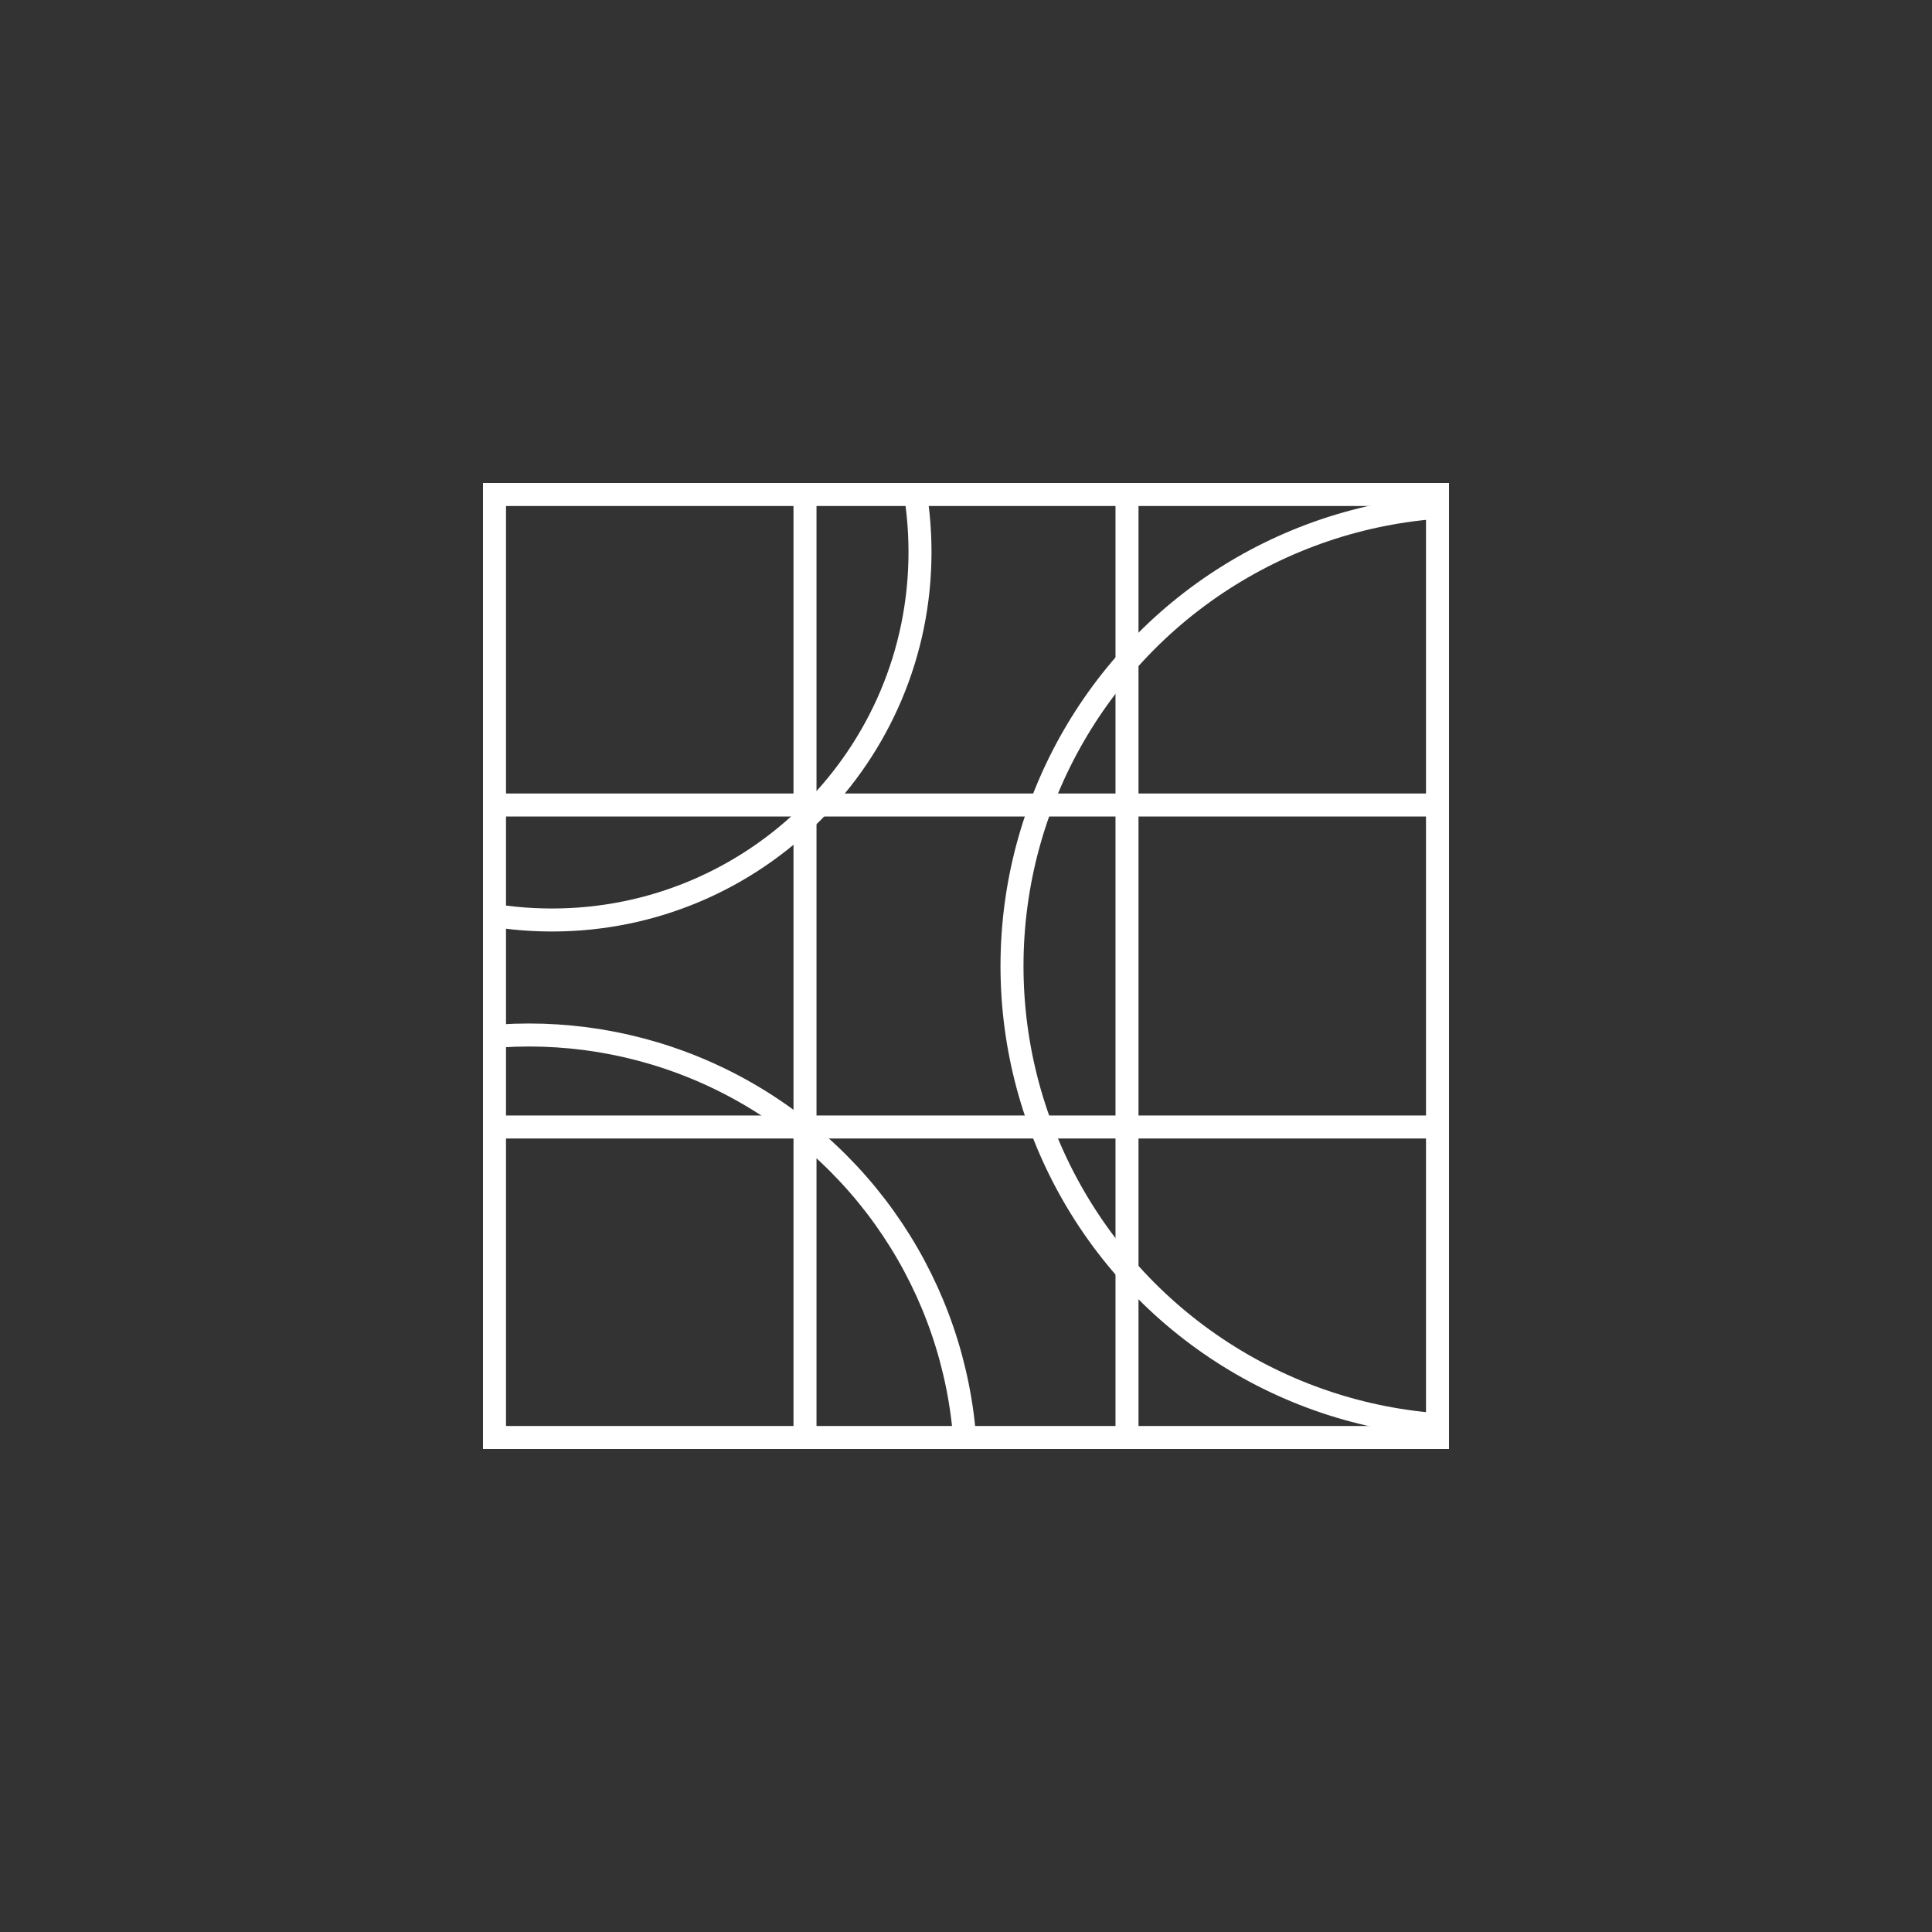
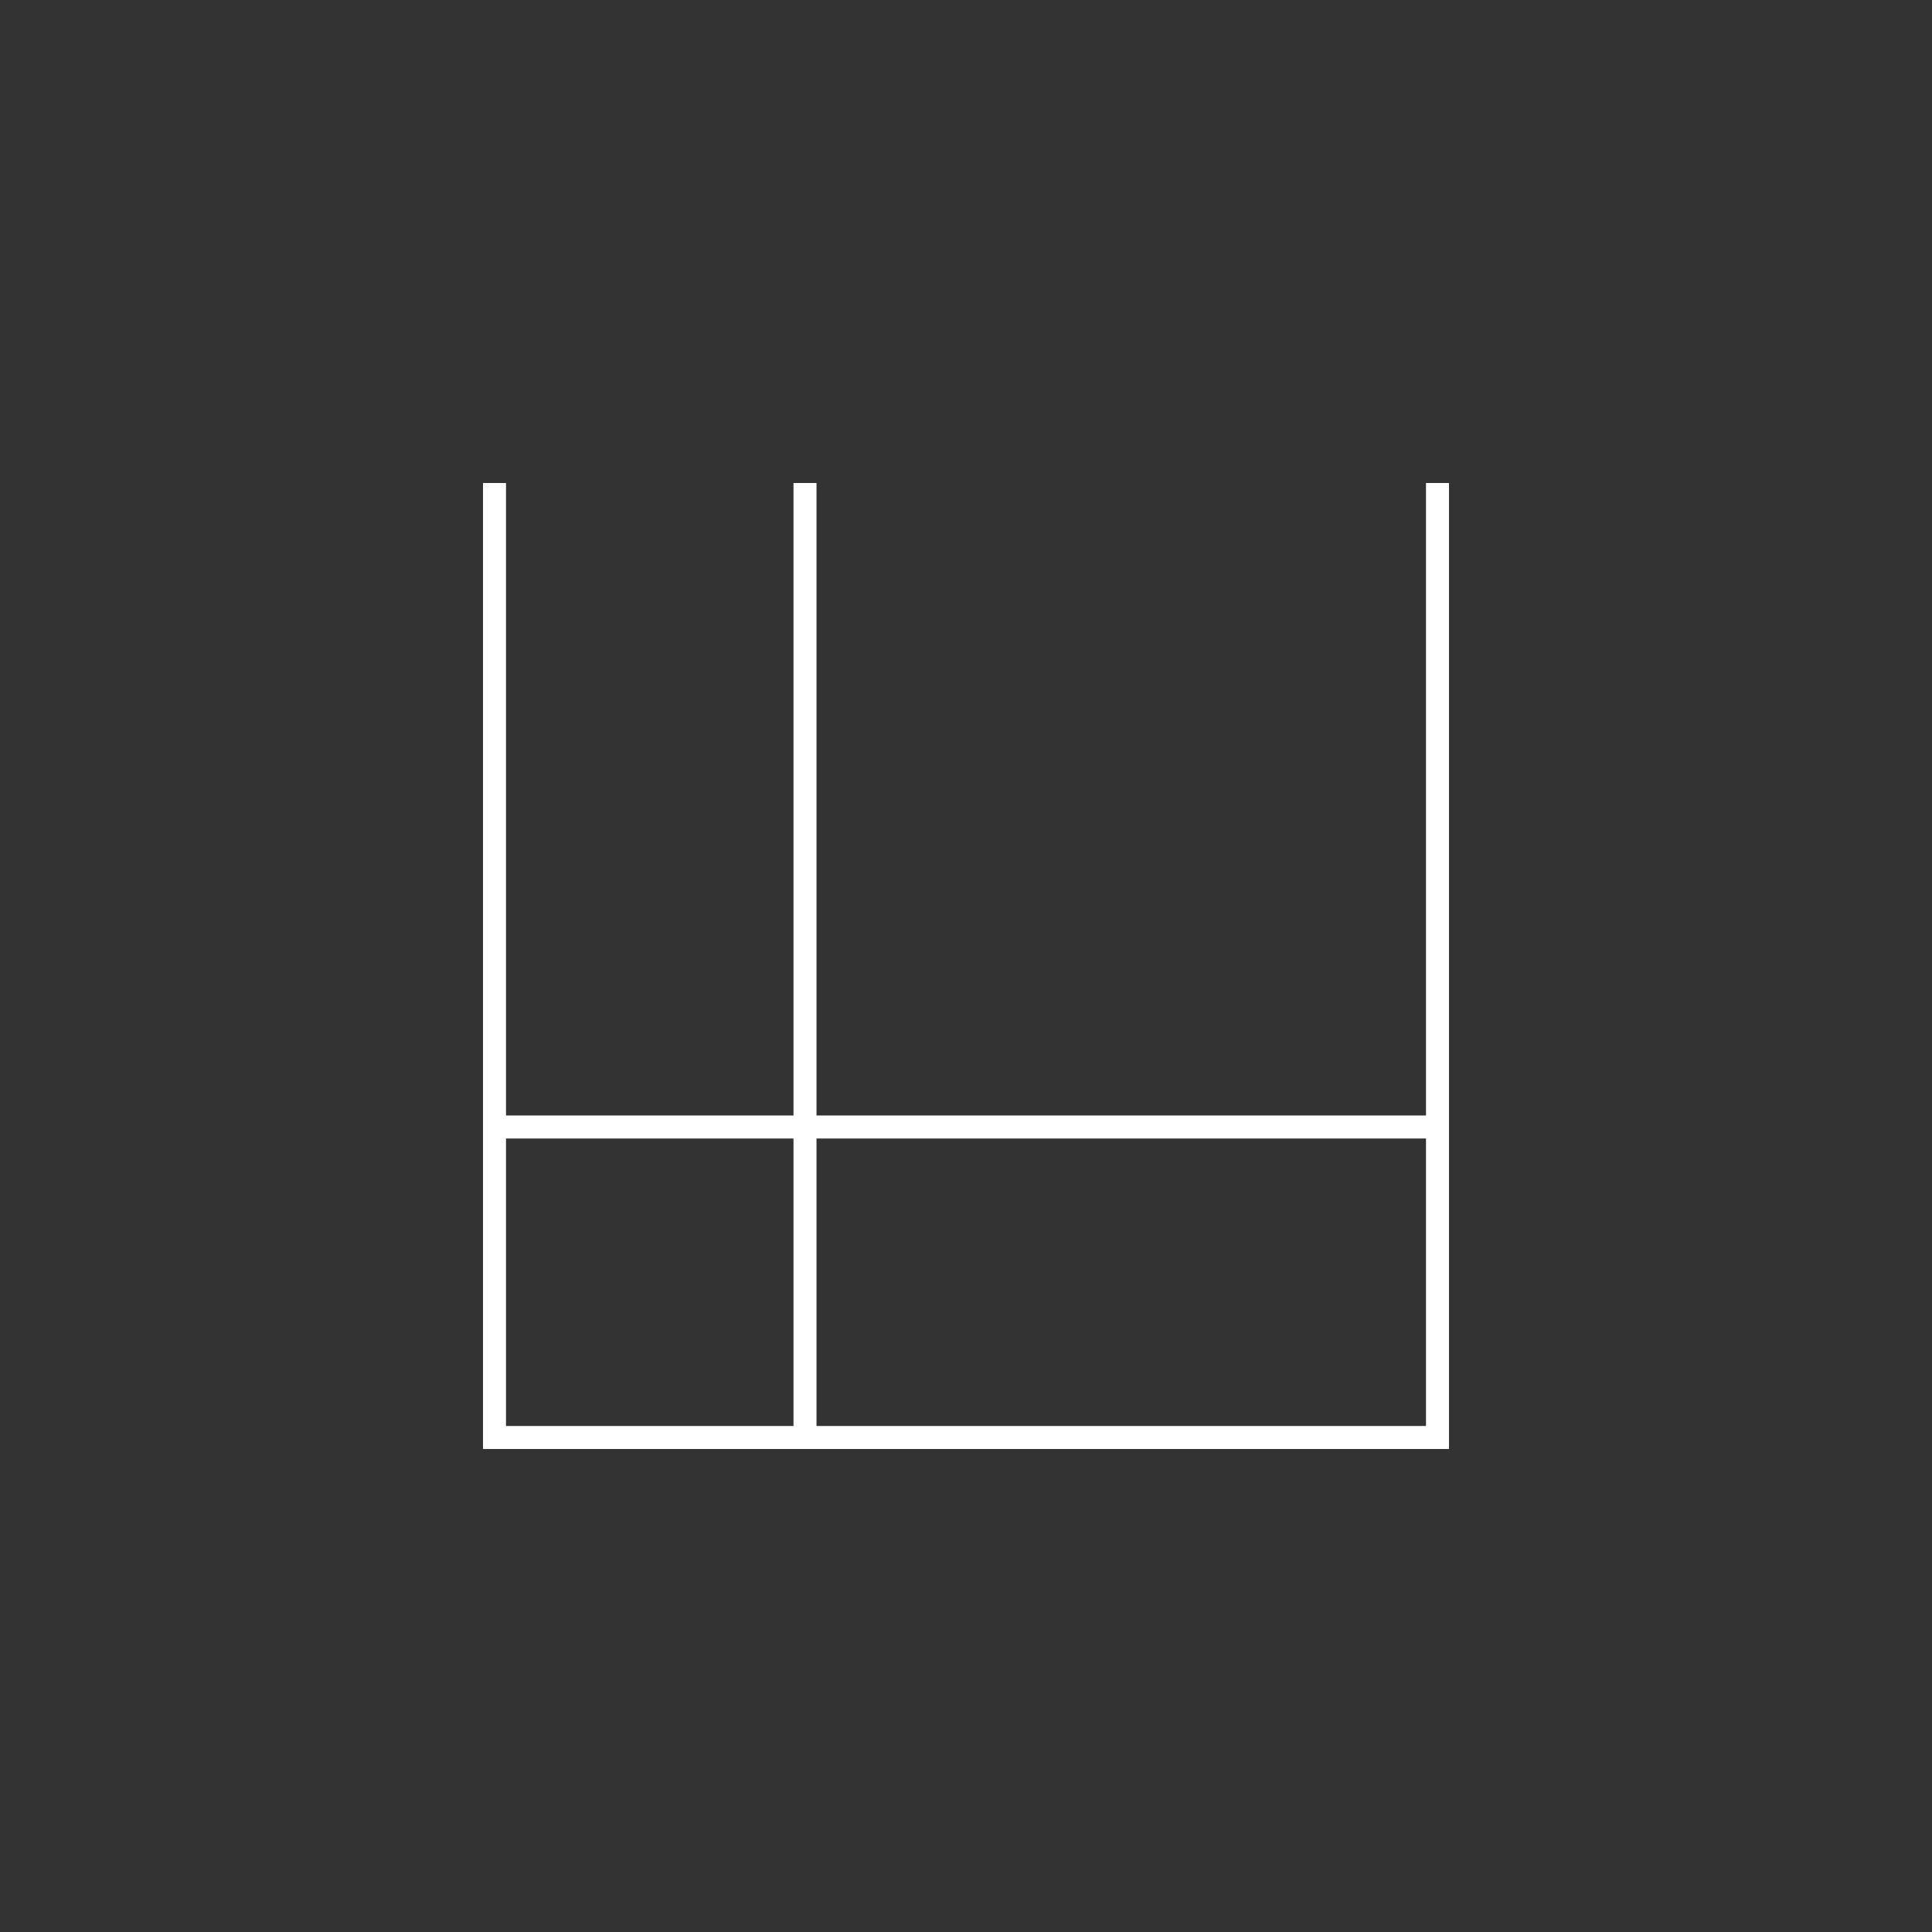
<svg xmlns="http://www.w3.org/2000/svg" xmlns:xlink="http://www.w3.org/1999/xlink" version="1.1" id="ICON" x="0px" y="0px" width="168px" height="168px" viewBox="0 0 168 168" enable-background="new 0 0 168 168" xml:space="preserve">
  <rect x="0" y="0" width="168" height="168" fill="#333333" stroke="none" />
  <line fill="none" stroke="#FFFFFF" stroke-width="2" stroke-miterlimit="10" x1="43" y1="42" x2="43" y2="126" />
  <line fill="none" stroke="#FFFFFF" stroke-width="2" stroke-miterlimit="10" x1="125" y1="42" x2="125" y2="126" />
  <line fill="none" stroke="#FFFFFF" stroke-width="2" stroke-miterlimit="10" x1="70" y1="42" x2="70" y2="126" />
-   <line fill="none" stroke="#FFFFFF" stroke-width="2" stroke-miterlimit="10" x1="98" y1="42" x2="98" y2="126" />
-   <line fill="none" stroke="#FFFFFF" stroke-width="2" stroke-miterlimit="10" x1="42" y1="43" x2="126" y2="43" />
  <line fill="none" stroke="#FFFFFF" stroke-width="2" stroke-miterlimit="10" x1="42" y1="125" x2="126" y2="125" />
-   <line fill="none" stroke="#FFFFFF" stroke-width="2" stroke-miterlimit="10" x1="42" y1="70" x2="126" y2="70" />
  <line fill="none" stroke="#FFFFFF" stroke-width="2" stroke-miterlimit="10" x1="42" y1="98" x2="126" y2="98" />
  <g>
    <defs>
-       <rect id="SVGID_1_" x="42" y="42" width="84" height="84" />
-     </defs>
+       </defs>
    <clipPath id="SVGID_2_">
      <use xlink:href="#SVGID_1_" overflow="visible" />
    </clipPath>
    <g clip-path="url(#SVGID_2_)">
      <circle fill="none" stroke="#FFFFFF" stroke-width="2" stroke-miterlimit="10" cx="46" cy="128" r="38" />
      <circle fill="none" stroke="#FFFFFF" stroke-width="2" stroke-miterlimit="10" cx="128" cy="84" r="40" />
-       <path fill="none" stroke="#FFFFFF" stroke-width="2" stroke-miterlimit="10" d="M80,48c0,17.679-14.321,32-32,32S16,65.679,16,48    s14.321-32,32-32S80,30.321,80,48z" />
+       <path fill="none" stroke="#FFFFFF" stroke-width="2" stroke-miterlimit="10" d="M80,48c0,17.679-14.321,32-32,32S16,65.679,16,48    S80,30.321,80,48z" />
    </g>
  </g>
</svg>